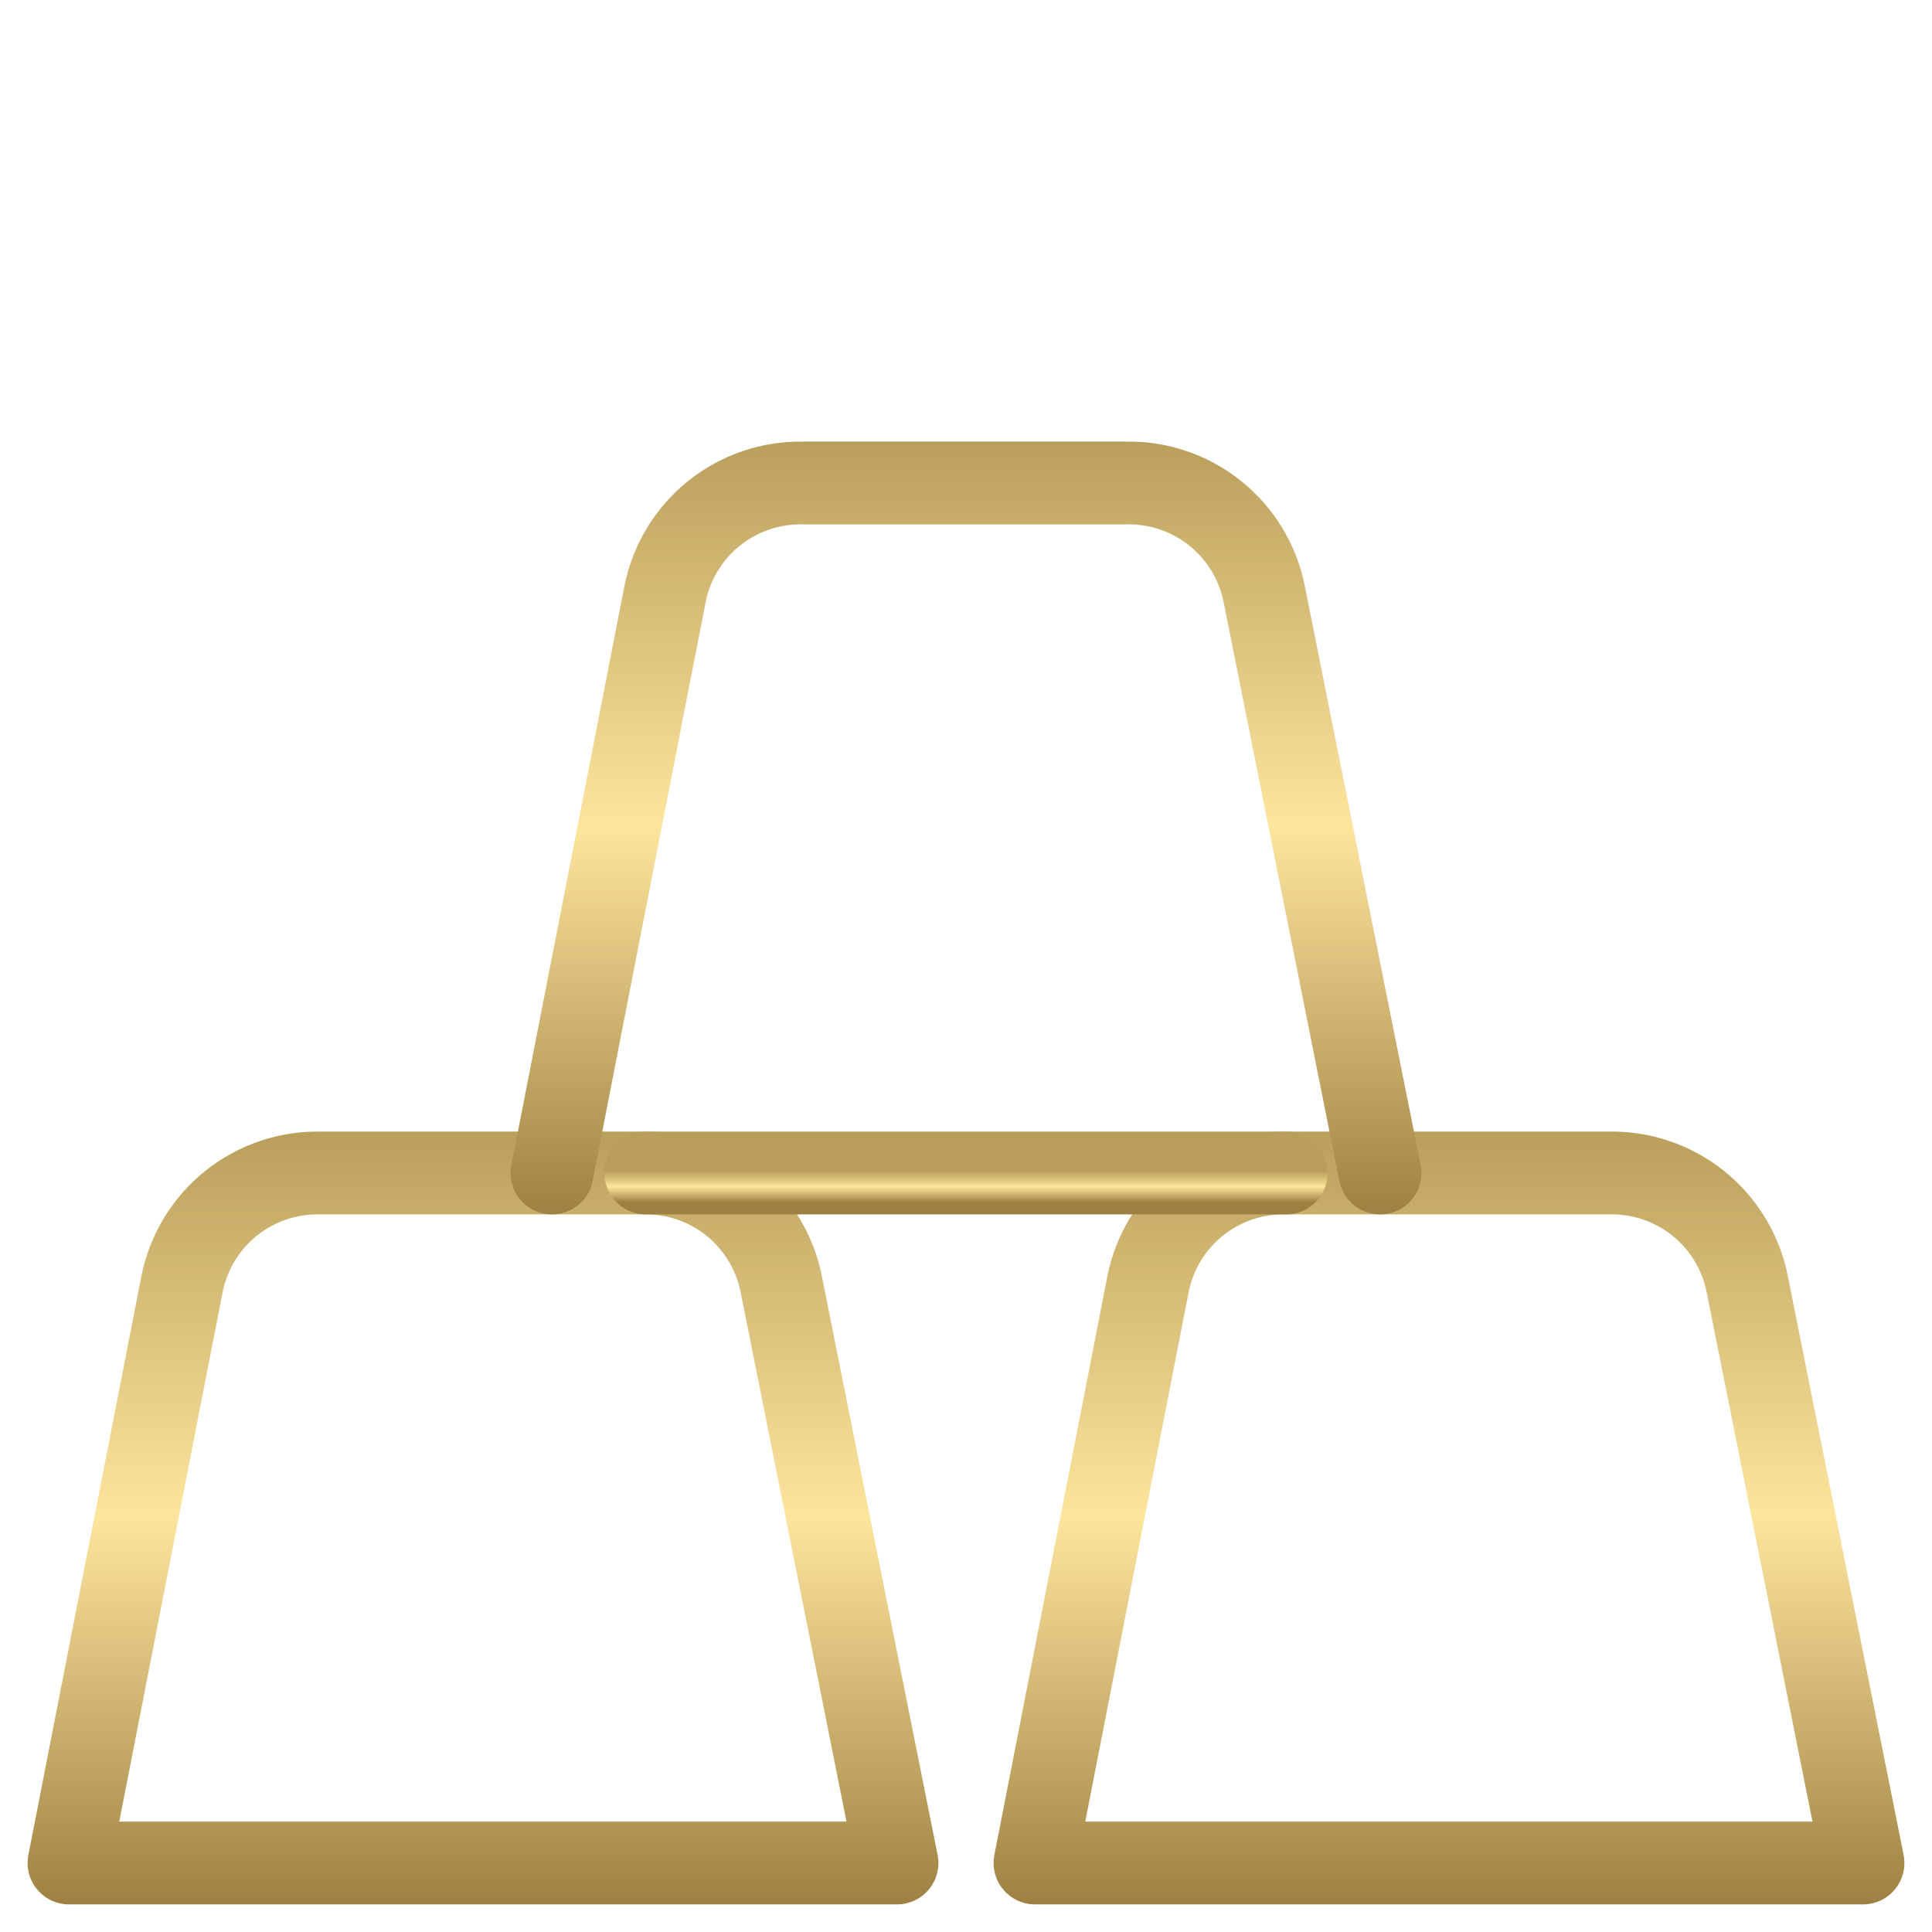
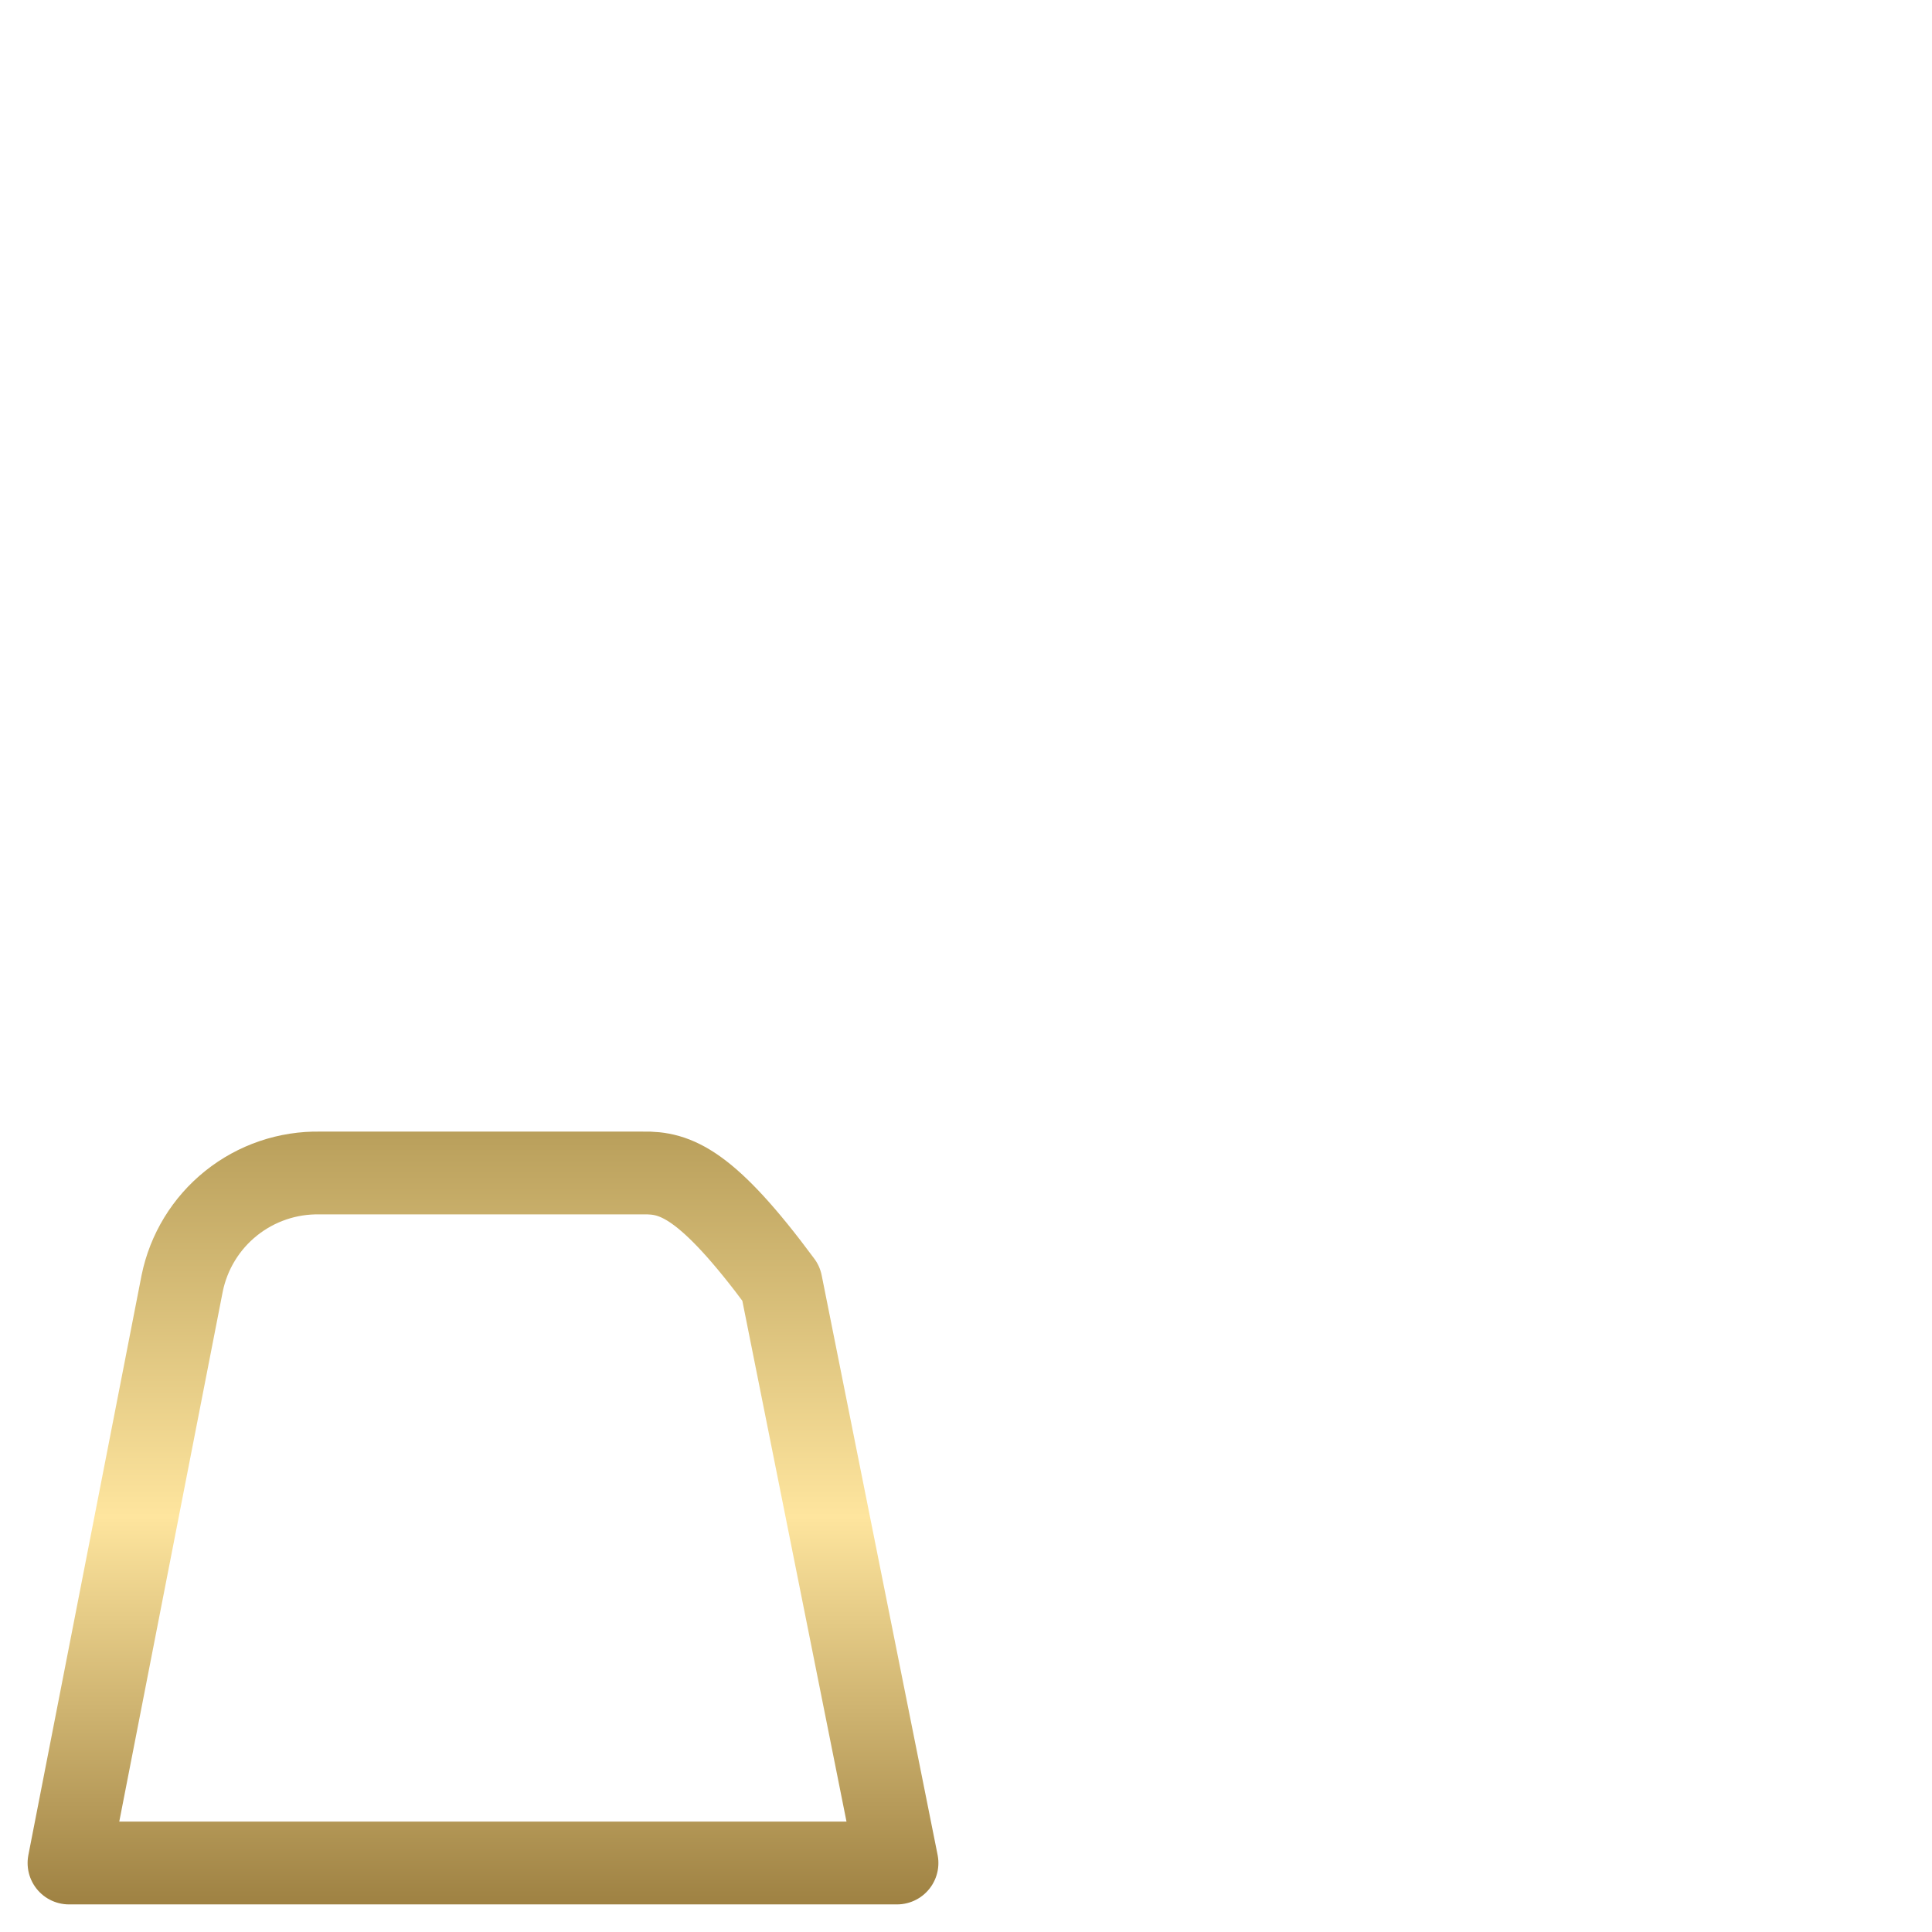
<svg xmlns="http://www.w3.org/2000/svg" width="70" height="70" viewBox="0 0 70 70" fill="none">
-   <path d="M28.3 46.5C28.066 45.353 27.438 44.325 26.524 43.594C25.611 42.864 24.47 42.476 23.3 42.5H11.6C10.43 42.476 9.289 42.864 8.376 43.594C7.462 44.325 6.834 45.353 6.6 46.5L2.5 67.5H32.5L28.3 46.5Z" stroke="url(#paint0_linear_5470_9529)" stroke-width="3" stroke-linecap="round" stroke-linejoin="round" />
-   <path d="M63.3 46.5C63.066 45.353 62.438 44.325 61.525 43.594C60.611 42.864 59.469 42.476 58.3 42.5H46.6C45.43 42.476 44.289 42.864 43.376 43.594C42.462 44.325 41.834 45.353 41.6 46.5L37.5 67.5H67.5L63.3 46.5Z" stroke="url(#paint1_linear_5470_9529)" stroke-width="3" stroke-linecap="round" stroke-linejoin="round" />
-   <path d="M50 42.5L45.8 21.5C45.566 20.353 44.938 19.325 44.024 18.594C43.111 17.863 41.97 17.476 40.8 17.5H29.1C27.93 17.476 26.789 17.863 25.876 18.594C24.962 19.325 24.334 20.353 24.1 21.5L20 42.5" stroke="url(#paint2_linear_5470_9529)" stroke-width="3" stroke-linecap="round" stroke-linejoin="round" />
-   <path d="M23.4 42.5H46.6" stroke="url(#paint3_linear_5470_9529)" stroke-width="3" stroke-linecap="round" stroke-linejoin="round" />
+   <path d="M28.3 46.5C25.611 42.864 24.47 42.476 23.3 42.5H11.6C10.43 42.476 9.289 42.864 8.376 43.594C7.462 44.325 6.834 45.353 6.6 46.5L2.5 67.5H32.5L28.3 46.5Z" stroke="url(#paint0_linear_5470_9529)" stroke-width="3" stroke-linecap="round" stroke-linejoin="round" />
  <defs>
    <linearGradient id="paint0_linear_5470_9529" x1="17.021" y1="40.96" x2="17.021" y2="69.039" gradientUnits="userSpaceOnUse">
      <stop stop-color="#B99F5B" />
      <stop offset="0.498" stop-color="#FEE59E" />
      <stop offset="1" stop-color="#9E8142" />
    </linearGradient>
    <linearGradient id="paint1_linear_5470_9529" x1="52.021" y1="40.96" x2="52.021" y2="69.039" gradientUnits="userSpaceOnUse">
      <stop stop-color="#B99F5B" />
      <stop offset="0.498" stop-color="#FEE59E" />
      <stop offset="1" stop-color="#9E8142" />
    </linearGradient>
    <linearGradient id="paint2_linear_5470_9529" x1="34.521" y1="15.96" x2="34.521" y2="44.039" gradientUnits="userSpaceOnUse">
      <stop stop-color="#B99F5B" />
      <stop offset="0.498" stop-color="#FEE59E" />
      <stop offset="1" stop-color="#9E8142" />
    </linearGradient>
    <linearGradient id="paint3_linear_5470_9529" x1="34.63" y1="42.438" x2="34.63" y2="43.562" gradientUnits="userSpaceOnUse">
      <stop stop-color="#B99F5B" />
      <stop offset="0.498" stop-color="#FEE59E" />
      <stop offset="1" stop-color="#9E8142" />
    </linearGradient>
  </defs>
</svg>